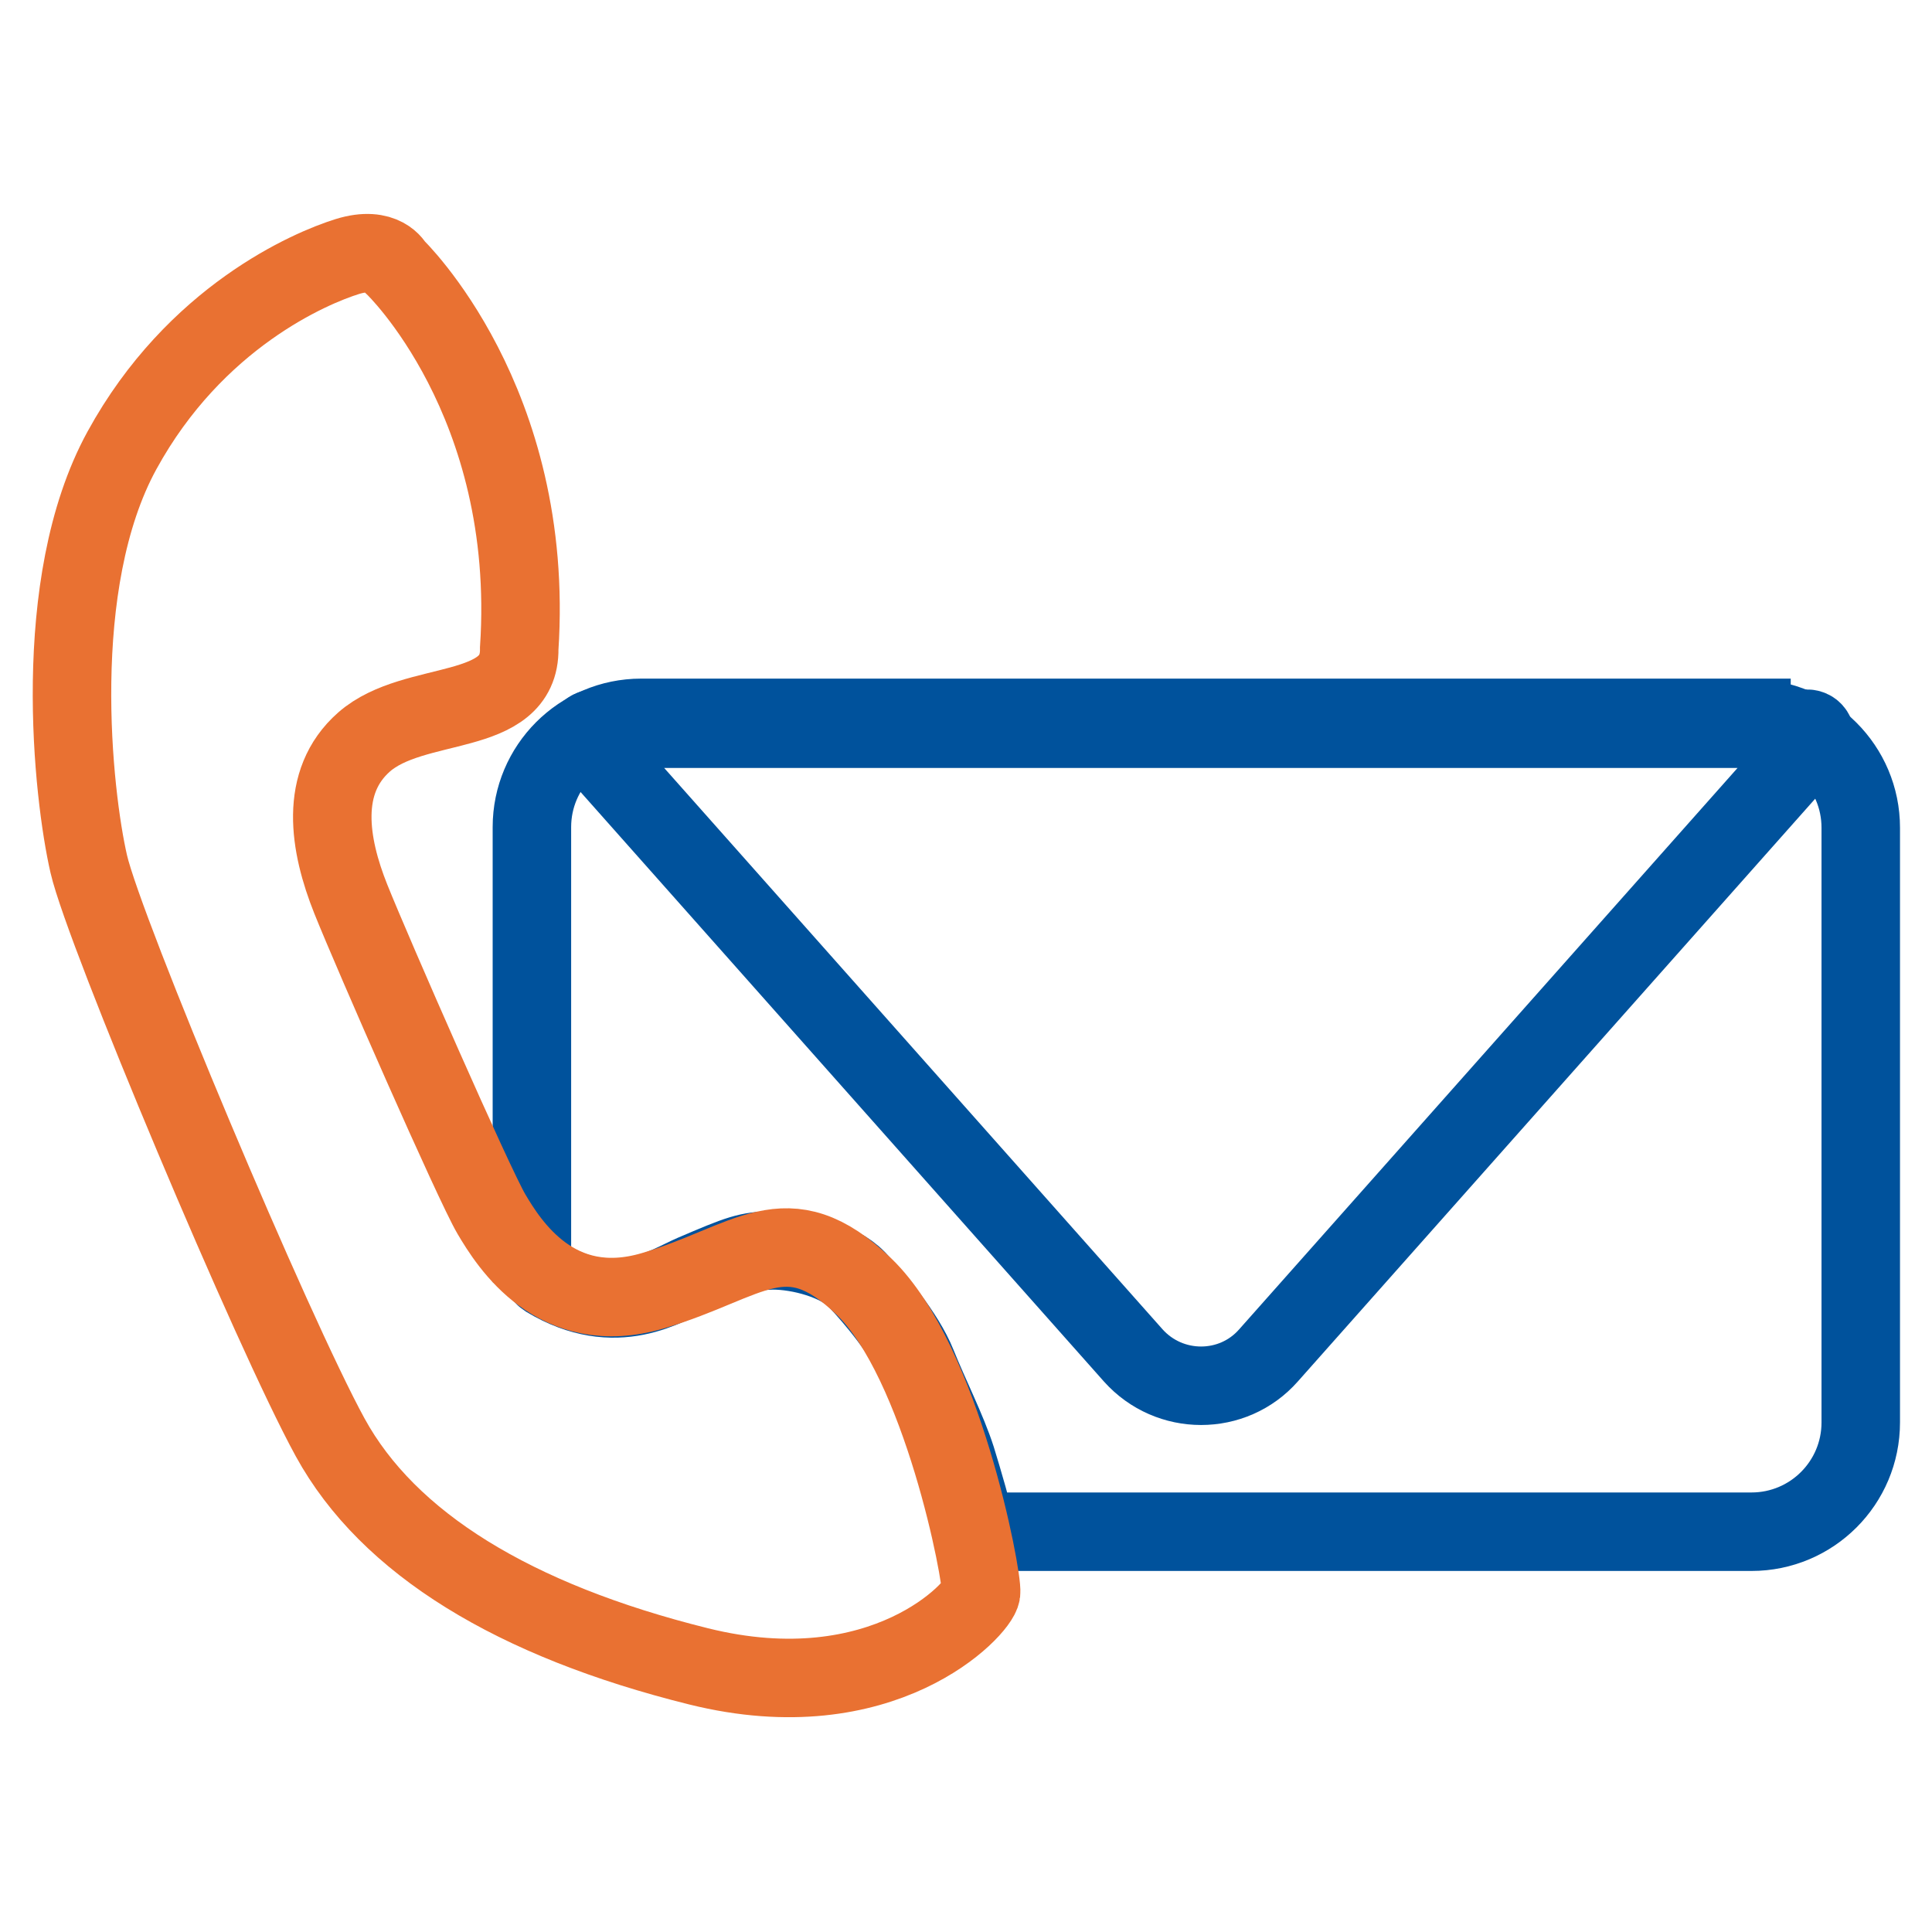
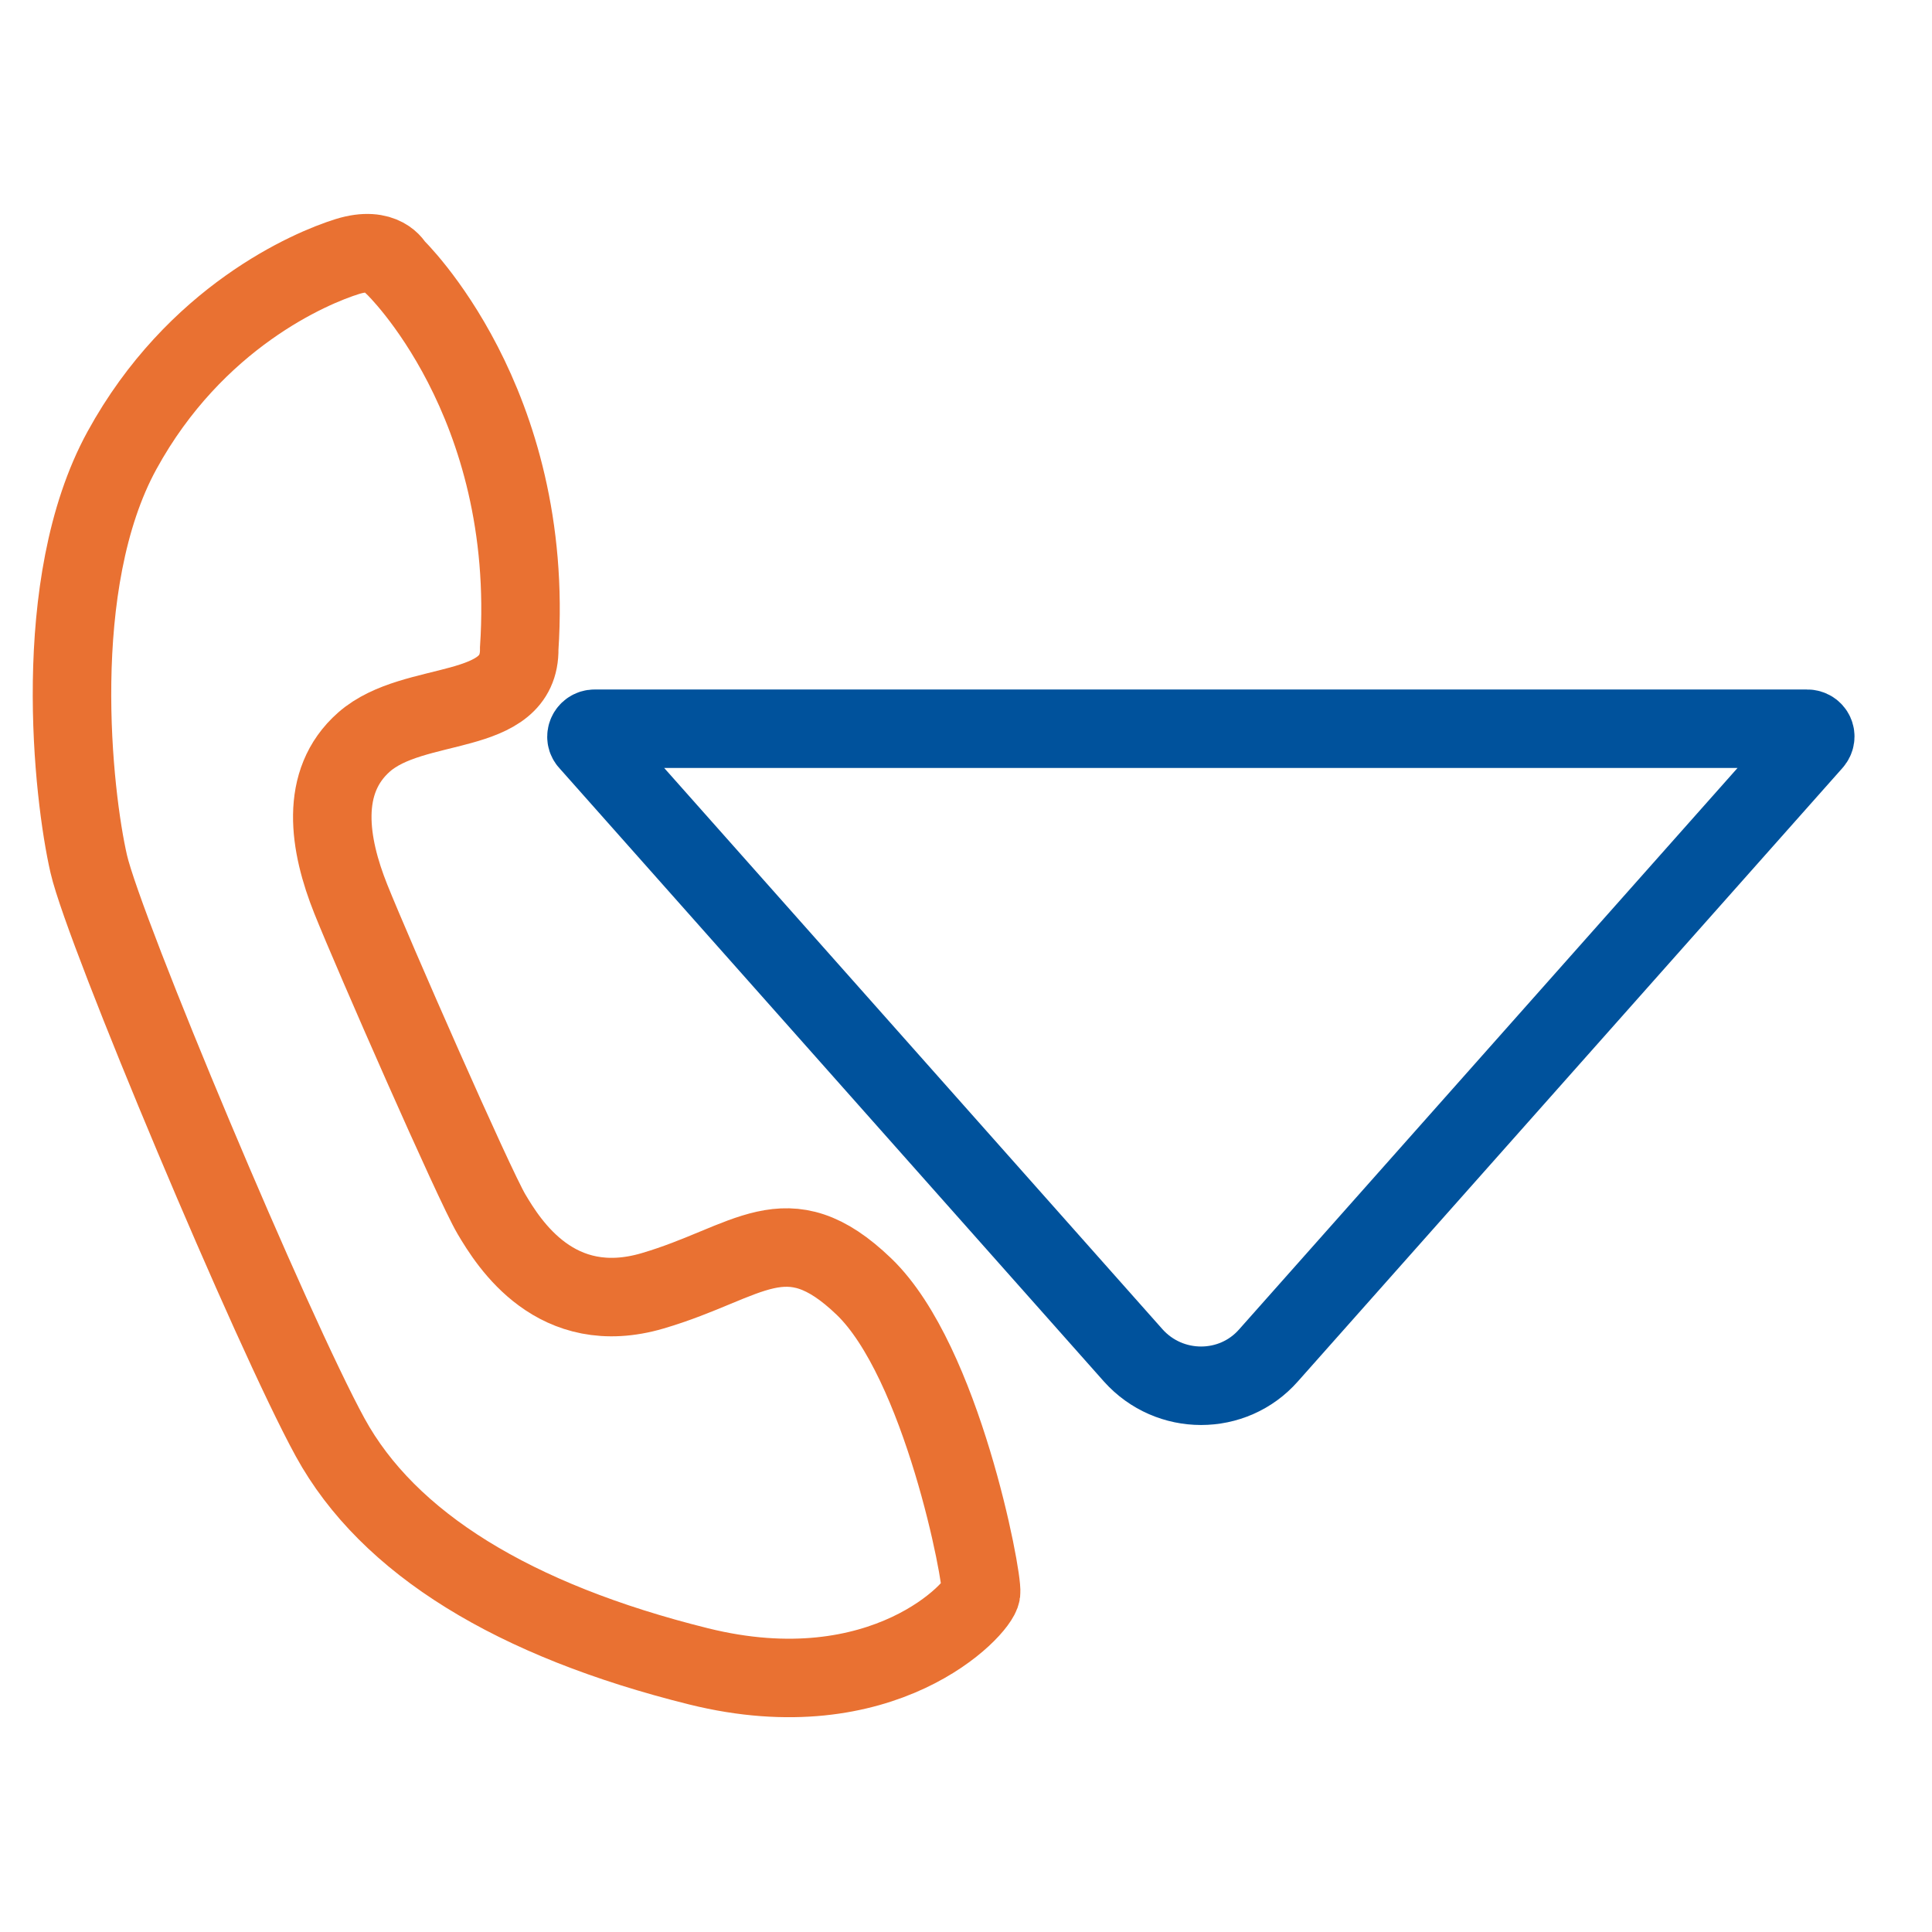
<svg xmlns="http://www.w3.org/2000/svg" id="Layer_1" data-name="Layer 1" viewBox="0 0 32 32">
  <defs>
    <style>
      .cls-1 {
        stroke: #00529c;
      }

      .cls-1, .cls-2 {
        fill: none;
        stroke-miterlimit: 10;
        stroke-width: 1.3px;
      }

      .cls-2 {
        stroke: #e97132;
      }
    </style>
  </defs>
  <path class="cls-1" d="M21.01,22.45l9.02-10.16c.08-.09.02-.22-.1-.22H9.85c-.12,0-.18.14-.1.22l9.02,10.16c.6.67,1.65.67,2.24,0Z" />
-   <path class="cls-1" d="M29.01,11.89H10.62c-1,0-1.81.81-1.81,1.81v7.2c.07.05.16.22.24.27,1.16.7,1.99.12,2.43-.07.77-.33.9-.38,1.32-.39.45,0,1.09.17,1.39.48.3.32.8.91,1,1.41.2.5.5,1.09.65,1.56.12.39.27.9.33,1.21h12.84c1,0,1.81-.81,1.81-1.81v-9.85c0-1-.81-1.81-1.81-1.81Z" />
  <path class="cls-2" d="M6.53,4.41s2.34,2.23,2.07,6.33c.02,1.17-1.74.82-2.57,1.55-.75.66-.58,1.7-.22,2.6s2.04,4.73,2.33,5.22,1.07,1.74,2.67,1.27,2.21-1.31,3.5-.07,1.97,4.81,1.94,5.07-1.62,1.98-4.68,1.22c-3.06-.76-5.14-2.04-6.1-3.79S1.73,15.44,1.47,14.31s-.66-4.64.55-6.85,3.12-3.02,3.73-3.21.78.16.78.16Z" />
</svg>